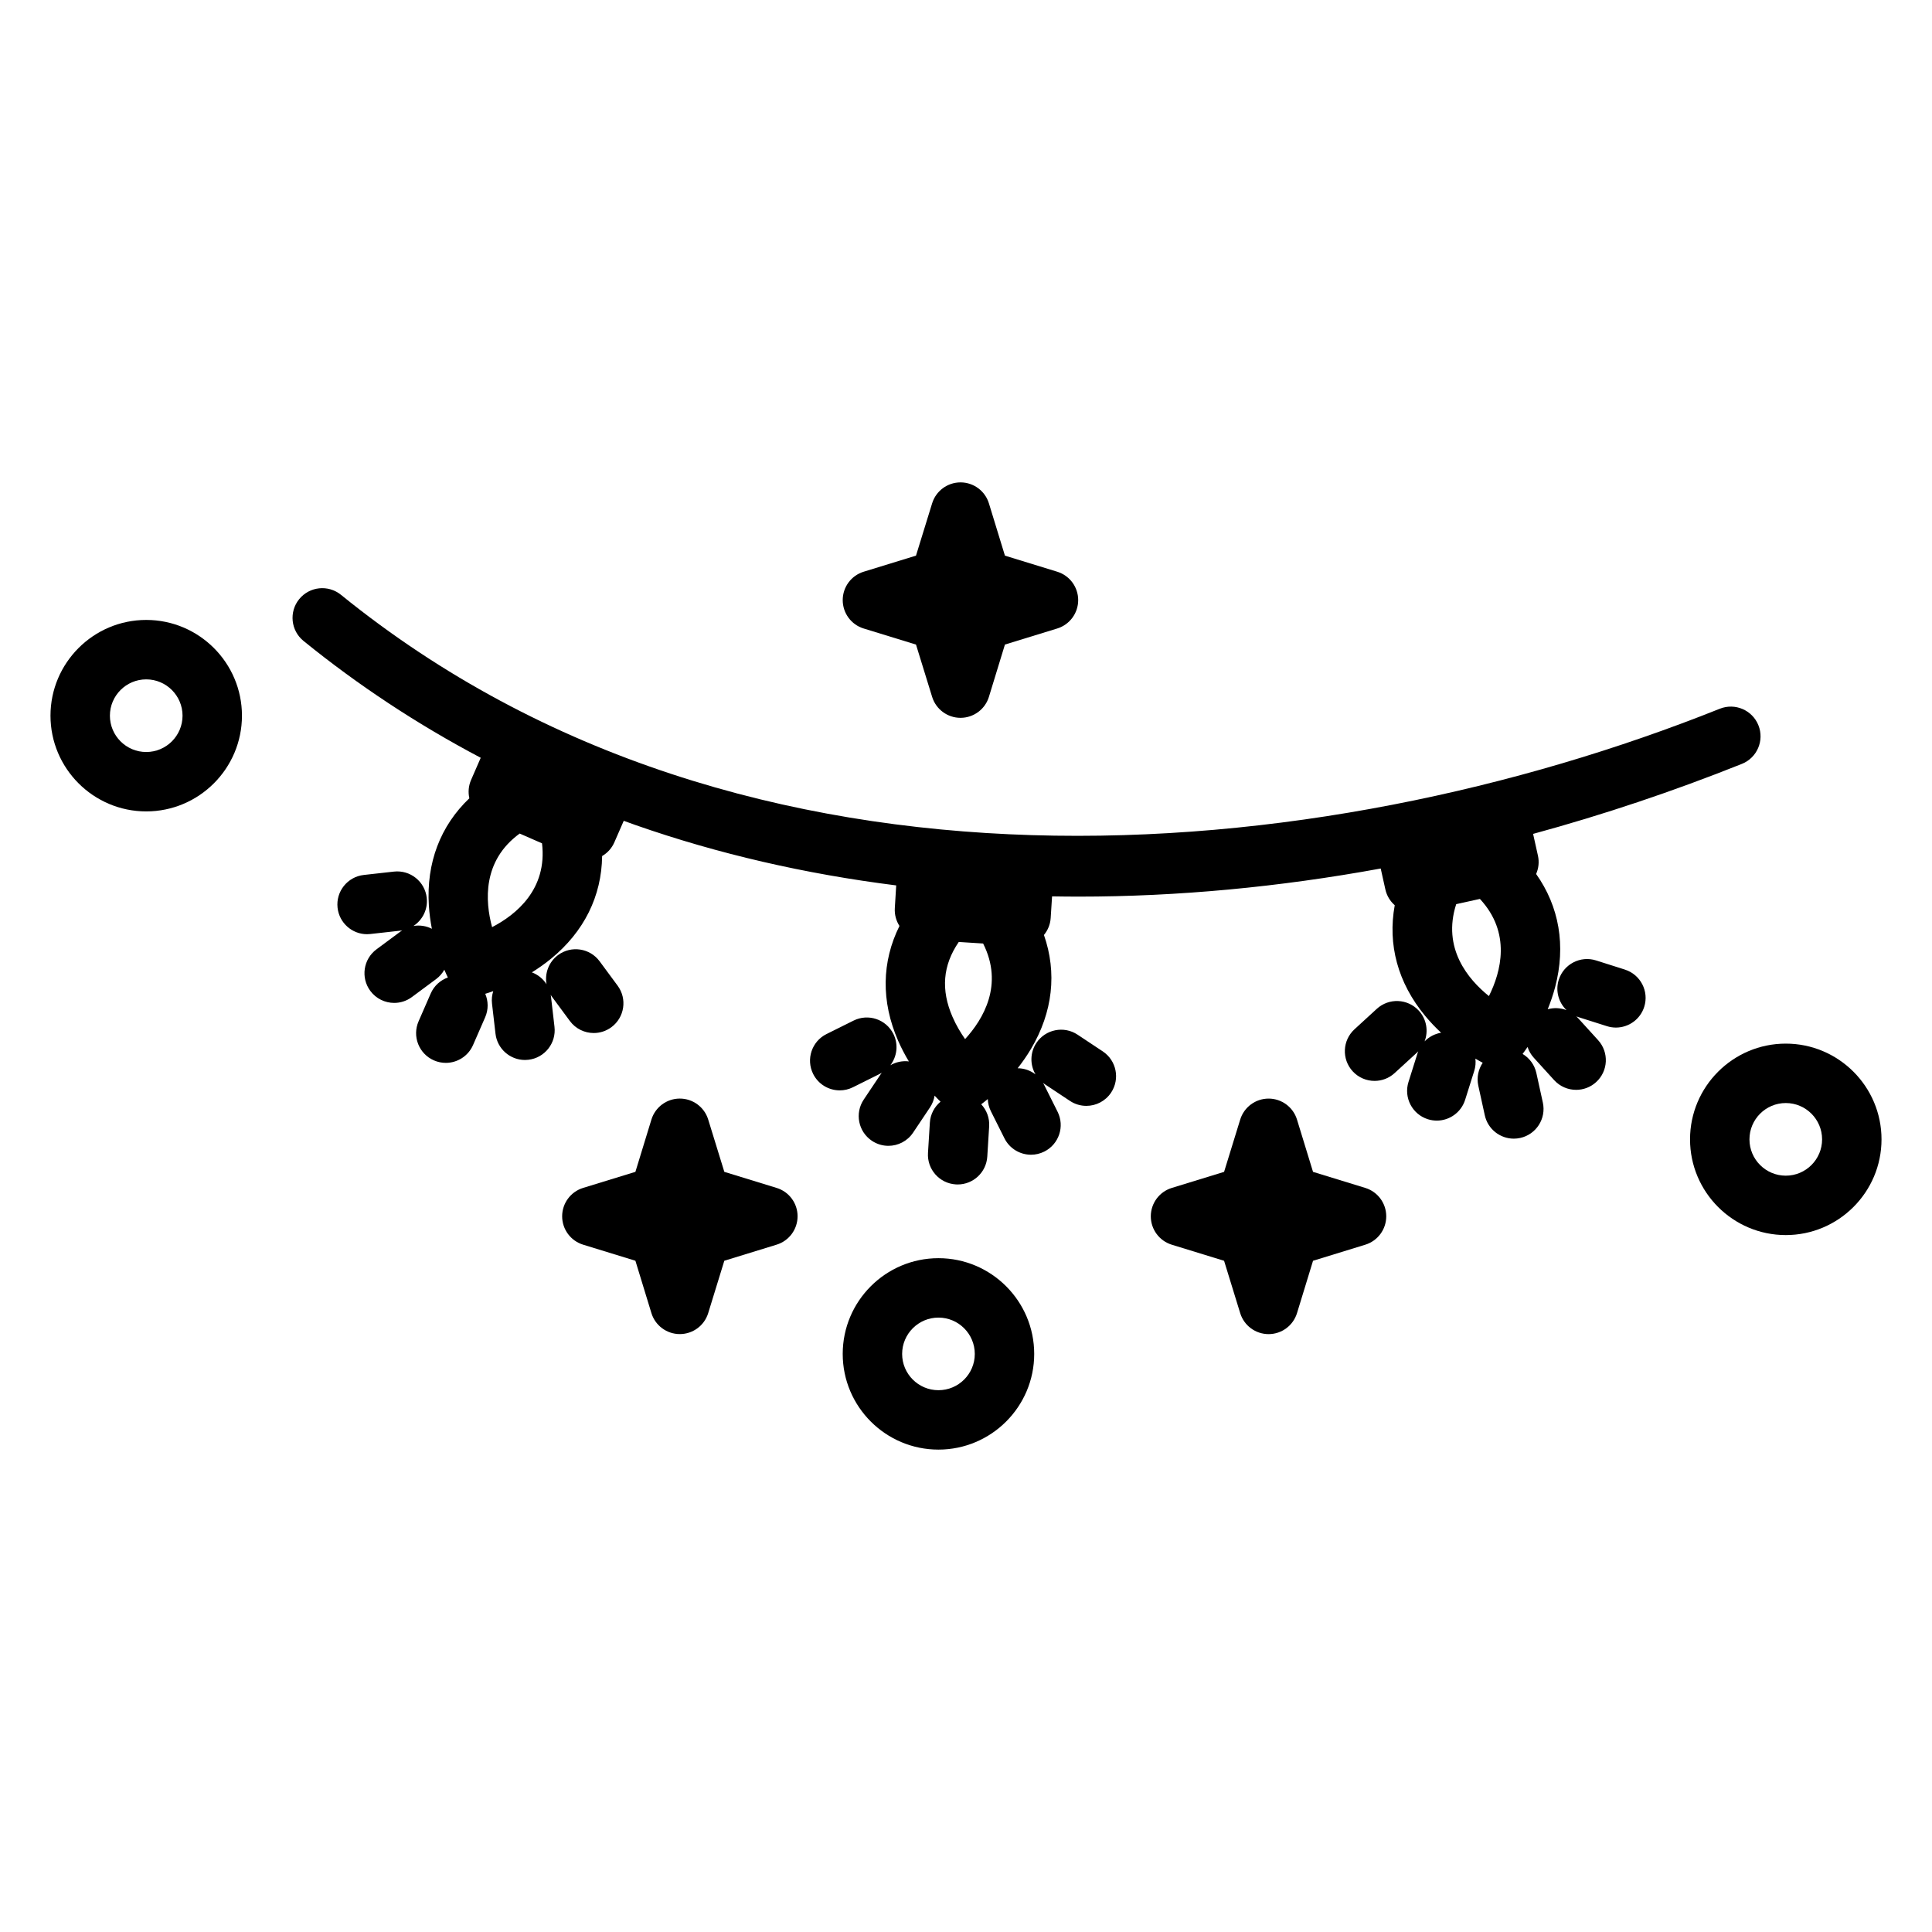
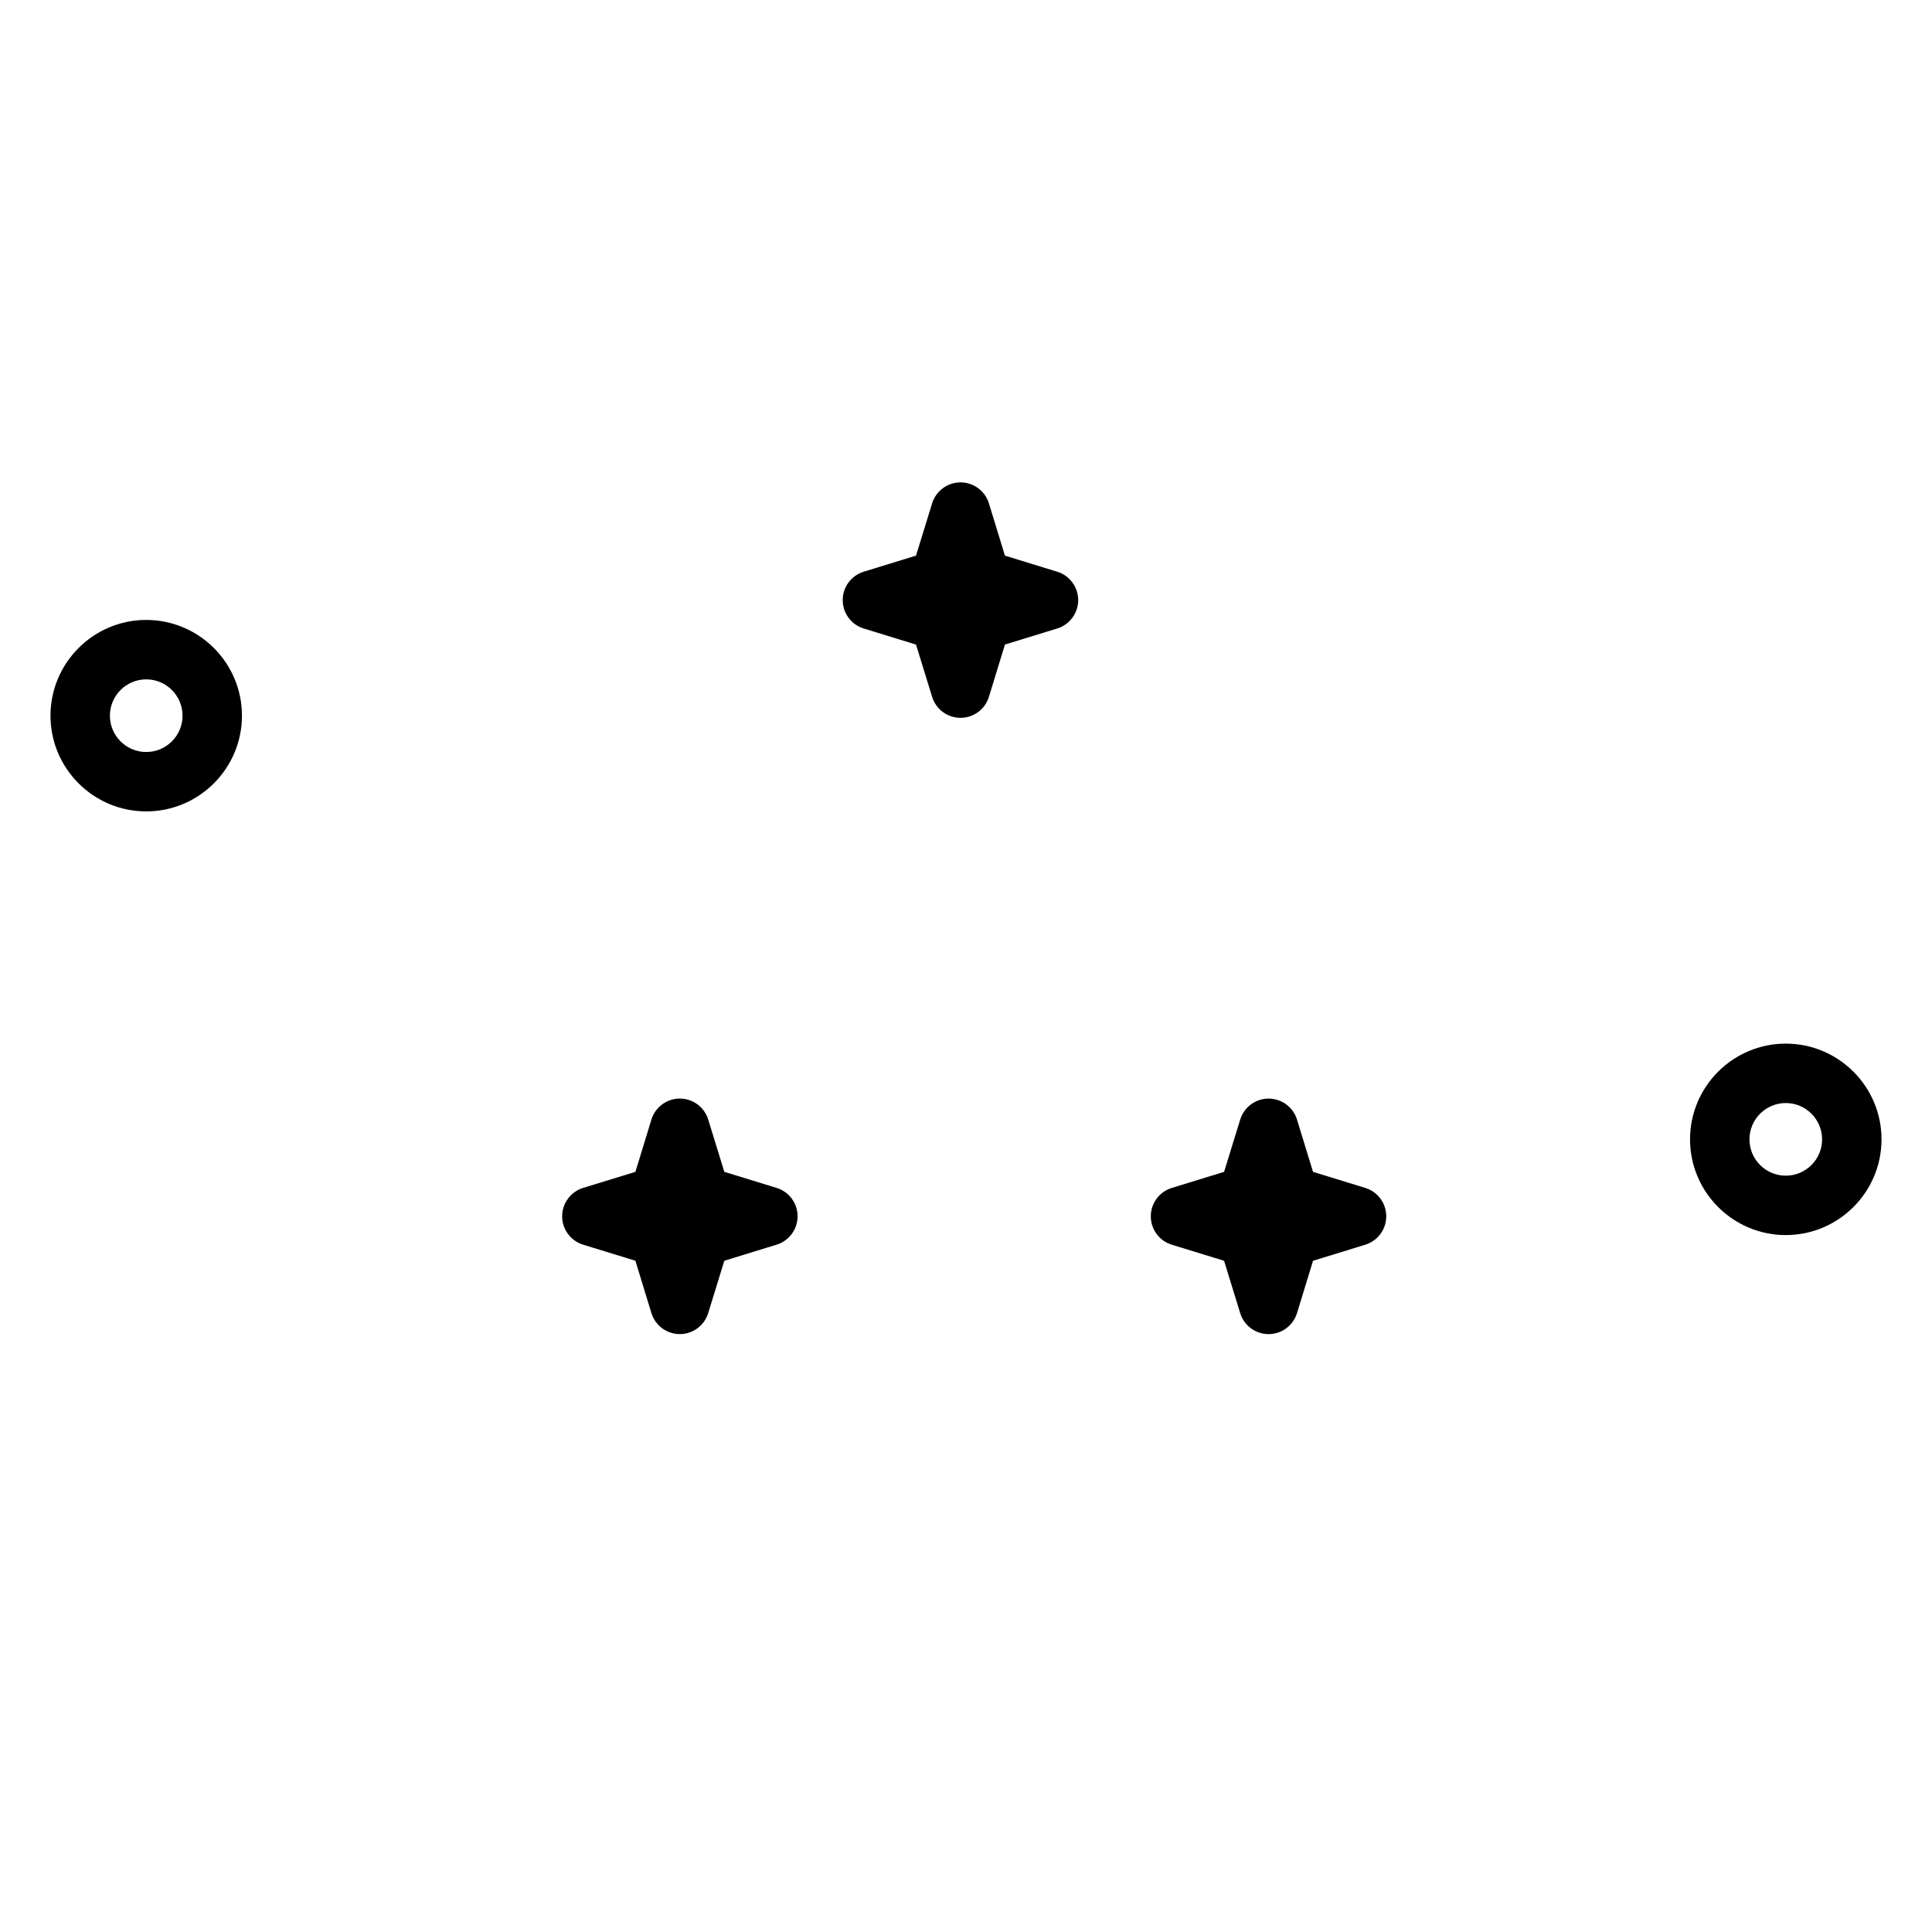
<svg xmlns="http://www.w3.org/2000/svg" fill="#000000" width="800px" height="800px" version="1.1" viewBox="144 144 512 512">
  <g>
-     <path d="m574.62 400.95-7.644-2.426c-4.144-1.316-8.57 0.977-9.887 5.121-0.938 2.949-0.035 6.039 2.051 8.051-1.59-0.613-3.34-0.695-4.981-0.234 0.734-1.816 1.414-3.773 1.969-5.867 2.887-10.984 1.086-21.332-5.039-29.98 0.668-1.52 0.848-3.219 0.48-4.859l-1.281-5.766c18.578-5.062 37.074-11.254 55.324-18.551 4.039-1.613 6-6.195 4.387-10.23-1.613-4.035-6.195-6-10.23-4.387-106.27 42.504-258.07 56.895-365.41-30.191-3.375-2.738-8.332-2.223-11.074 1.152-2.738 3.375-2.223 8.332 1.152 11.074 14.547 11.805 30.25 22.148 46.961 30.965l-2.559 5.875c-0.672 1.539-0.82 3.242-0.457 4.859-7.672 7.305-11.434 17.105-10.727 28.43 0.137 2.168 0.426 4.227 0.797 6.152-1.504-0.766-3.219-1.027-4.883-0.746 2.406-1.574 3.863-4.406 3.523-7.461-0.484-4.32-4.371-7.43-8.699-6.949l-7.984 0.891c-4.32 0.484-7.434 4.375-6.949 8.699 0.449 4.023 3.856 7 7.812 7 0.293 0 0.586-0.016 0.883-0.051l7.984-0.891c0.156-0.02 0.305-0.047 0.457-0.074-0.137 0.09-0.273 0.172-0.406 0.27l-6.418 4.758c-3.492 2.59-4.223 7.519-1.633 11.012 1.543 2.082 3.922 3.184 6.332 3.184 1.629 0 3.273-0.504 4.684-1.551l6.418-4.758c0.926-0.688 1.652-1.539 2.18-2.488 0.387 0.906 0.711 1.605 0.938 2.062-1.965 0.707-3.648 2.184-4.547 4.246l-3.211 7.356c-1.742 3.984 0.078 8.625 4.062 10.363 1.023 0.449 2.094 0.66 3.148 0.66 3.035 0 5.926-1.766 7.219-4.723l3.211-7.356c0.902-2.066 0.84-4.305 0.023-6.227 0.484-0.145 1.211-0.375 2.121-0.703-0.332 1.039-0.465 2.156-0.328 3.309l0.922 7.965c0.465 4.012 3.867 6.969 7.809 6.969 0.301 0 0.609-0.02 0.914-0.055 4.32-0.5 7.414-4.406 6.914-8.727l-0.922-7.965c-0.02-0.172-0.055-0.336-0.082-0.504 0.098 0.152 0.191 0.309 0.301 0.453l4.773 6.461c1.543 2.09 3.926 3.195 6.336 3.195 1.625 0 3.266-0.504 4.672-1.543 3.496-2.586 4.234-7.512 1.652-11.008l-4.773-6.461c-2.582-3.496-7.512-4.238-11.008-1.652-2.492 1.84-3.574 4.871-3.062 7.727-0.918-1.438-2.281-2.539-3.879-3.137 1.664-1.039 3.371-2.223 5.047-3.594 8.801-7.191 13.438-16.625 13.57-27.234 1.387-0.812 2.543-2.039 3.234-3.625l2.496-5.715c1.066 0.387 2.133 0.781 3.203 1.156 21.762 7.602 44.879 12.934 69 15.965l-0.367 6.039c-0.105 1.727 0.363 3.356 1.23 4.707-4.719 9.484-4.902 19.98-0.367 30.383 0.867 1.988 1.844 3.828 2.856 5.512-1.699-0.203-3.426 0.156-4.902 1.02 1.77-2.309 2.191-5.512 0.809-8.293-1.938-3.891-6.66-5.477-10.555-3.543l-7.176 3.57c-3.894 1.938-5.477 6.66-3.543 10.555 1.375 2.766 4.16 4.367 7.055 4.367 1.18 0 2.375-0.266 3.5-0.828l7.176-3.57c0.16-0.078 0.312-0.172 0.465-0.262-0.102 0.137-0.211 0.27-0.309 0.414l-4.477 6.688c-2.418 3.613-1.449 8.504 2.164 10.922 1.344 0.898 2.867 1.332 4.371 1.332 2.539 0 5.031-1.227 6.547-3.496l4.477-6.688c0.648-0.969 1.047-2.031 1.223-3.113 0.664 0.711 1.203 1.246 1.57 1.602-1.609 1.34-2.688 3.309-2.828 5.562l-0.496 8.012c-0.27 4.34 3.031 8.074 7.371 8.344 0.164 0.012 0.332 0.016 0.496 0.016 4.125 0 7.59-3.211 7.848-7.387l0.496-8.012c0.141-2.246-0.684-4.324-2.106-5.852 0.406-0.301 1.004-0.762 1.742-1.379 0.043 1.086 0.305 2.184 0.82 3.219l3.594 7.18c1.379 2.758 4.16 4.352 7.047 4.352 1.184 0 2.387-0.27 3.516-0.836 3.887-1.945 5.465-6.676 3.516-10.562l-3.594-7.18c-0.078-0.156-0.168-0.301-0.254-0.449 0.145 0.109 0.285 0.223 0.438 0.324l6.691 4.441c1.34 0.887 2.852 1.312 4.344 1.312 2.551 0 5.051-1.238 6.566-3.519 2.402-3.625 1.414-8.508-2.207-10.914l-6.691-4.441c-3.629-2.402-8.508-1.414-10.914 2.207-1.715 2.586-1.695 5.809-0.23 8.32-1.355-1.039-3.016-1.613-4.723-1.625 1.211-1.543 2.41-3.246 3.523-5.113 5.801-9.758 6.934-20.199 3.441-30.203 1.016-1.234 1.676-2.781 1.785-4.496l0.367-5.734c2.34 0.039 4.684 0.066 7.031 0.066 26.27 0 53.125-2.519 80.062-7.449l1.234 5.539c0.375 1.691 1.273 3.129 2.484 4.191-1.906 10.418 0.812 20.555 8.039 29.297 1.379 1.664 2.816 3.156 4.246 4.492-1.66 0.277-3.199 1.082-4.371 2.289 1.035-2.699 0.547-5.867-1.539-8.141-2.938-3.203-7.918-3.418-11.125-0.484l-5.918 5.426c-3.203 2.938-3.422 7.918-0.484 11.125 1.555 1.695 3.676 2.551 5.805 2.551 1.902 0 3.805-0.684 5.316-2.07l5.918-5.426c0.121-0.109 0.227-0.227 0.34-0.344-0.062 0.156-0.125 0.309-0.176 0.473l-2.41 7.656c-1.305 4.148 1 8.566 5.144 9.871 0.785 0.246 1.582 0.363 2.363 0.363 3.344 0 6.449-2.152 7.508-5.512l2.41-7.656c0.344-1.086 0.43-2.191 0.309-3.258 0.832 0.496 1.492 0.863 1.941 1.098-1.16 1.723-1.648 3.894-1.168 6.086l1.719 7.836c0.809 3.68 4.066 6.188 7.684 6.188 0.559 0 1.125-0.062 1.695-0.184 4.246-0.93 6.934-5.129 6.004-9.375l-1.719-7.836c-0.484-2.207-1.852-3.984-3.648-5.059 0.312-0.41 0.766-1.031 1.316-1.836 0.336 1.027 0.883 2.004 1.656 2.852l5.391 5.93c1.555 1.707 3.688 2.574 5.828 2.574 1.891 0 3.785-0.676 5.293-2.047 3.219-2.926 3.453-7.902 0.527-11.121l-5.391-5.93c-0.121-0.137-0.254-0.258-0.383-0.379 0.156 0.059 0.309 0.125 0.469 0.176l7.644 2.426c0.793 0.25 1.594 0.371 2.383 0.371 3.34 0 6.438-2.141 7.5-5.492 1.312-4.129-0.98-8.555-5.125-9.871zm-174.86 18.422c-1.164-1.668-2.363-3.66-3.332-5.887-3.121-7.152-2.586-13.676 1.656-19.855l6.453 0.41c5.504 10.914 0.047 20.047-4.777 25.332zm-125.35-29.668c-1.859-6.856-2.609-17.582 7.309-24.805l5.922 2.59c1.453 12.191-6.871 18.914-13.23 22.215zm255.5-6.094 6.281-1.387c8.367 9 5.59 19.336 2.391 25.75-5.535-4.453-12.441-12.688-8.672-24.363z" />
    <path d="m349.81 458.81-13.855-4.258-4.273-13.863c-1.016-3.301-4.066-5.555-7.523-5.555h-0.008c-3.457 0.004-6.508 2.262-7.519 5.566l-4.242 13.852-13.852 4.254c-3.305 1.016-5.559 4.066-5.562 7.523 0 3.457 2.254 6.508 5.559 7.523l13.852 4.258 4.242 13.867c1.012 3.305 4.062 5.566 7.519 5.57h0.008c3.453 0 6.508-2.254 7.523-5.555l4.273-13.879 13.855-4.262c3.305-1.016 5.559-4.07 5.559-7.523 0.004-3.453-2.25-6.504-5.555-7.519z" />
    <path d="m505.81 458.81-13.844-4.254-4.246-13.852c-1.012-3.305-4.062-5.562-7.519-5.566h-0.008c-3.453 0-6.504 2.254-7.523 5.555l-4.273 13.863-13.859 4.258c-3.305 1.016-5.562 4.066-5.562 7.523 0 3.457 2.254 6.508 5.559 7.523l13.859 4.262 4.273 13.879c1.016 3.301 4.066 5.555 7.523 5.555h0.008c3.457-0.004 6.508-2.262 7.523-5.566l4.246-13.871 13.844-4.258c3.305-1.016 5.559-4.07 5.559-7.523 0-3.461-2.254-6.512-5.559-7.527z" />
    <path d="m372.89 310.56 13.859 4.258 4.277 13.863c1.02 3.301 4.07 5.551 7.523 5.551h0.008c3.457-0.004 6.508-2.262 7.519-5.566l4.242-13.852 13.852-4.254c3.305-1.016 5.562-4.066 5.562-7.523 0-3.457-2.254-6.512-5.559-7.527l-13.855-4.258-4.242-13.848c-1.012-3.305-4.062-5.562-7.519-5.566h-0.008c-3.453 0-6.504 2.25-7.523 5.551l-4.277 13.859-13.859 4.262c-3.305 1.016-5.559 4.066-5.559 7.523 0 3.461 2.254 6.516 5.559 7.527z" />
-     <path d="m392.7 477.43c-13.988 0-25.371 11.383-25.371 25.375 0 13.98 11.383 25.355 25.371 25.355 13.992 0 25.375-11.375 25.375-25.355 0-13.988-11.383-25.375-25.375-25.375zm0 34.988c-5.309 0-9.625-4.312-9.625-9.609 0-5.312 4.32-9.633 9.625-9.633 5.309 0 9.629 4.32 9.629 9.633 0.004 5.297-4.316 9.609-9.629 9.609z" />
    <path d="m617.25 420.57c-13.988 0-25.371 11.383-25.371 25.371s11.383 25.367 25.371 25.367c13.988 0 25.371-11.379 25.371-25.367s-11.383-25.371-25.371-25.371zm0 34.996c-5.309 0-9.625-4.316-9.625-9.625s4.32-9.625 9.625-9.625c5.309 0 9.625 4.32 9.625 9.625 0.004 5.309-4.316 9.625-9.625 9.625z" />
    <path d="m182.75 308.29c-13.988 0-25.371 11.383-25.371 25.371 0 13.988 11.383 25.371 25.371 25.371s25.371-11.383 25.371-25.371c0-13.988-11.383-25.371-25.371-25.371zm0 35c-5.309 0-9.625-4.32-9.625-9.625 0-5.309 4.32-9.625 9.625-9.625 5.309 0 9.625 4.32 9.625 9.625 0 5.305-4.316 9.625-9.625 9.625z" />
  </g>
</svg>